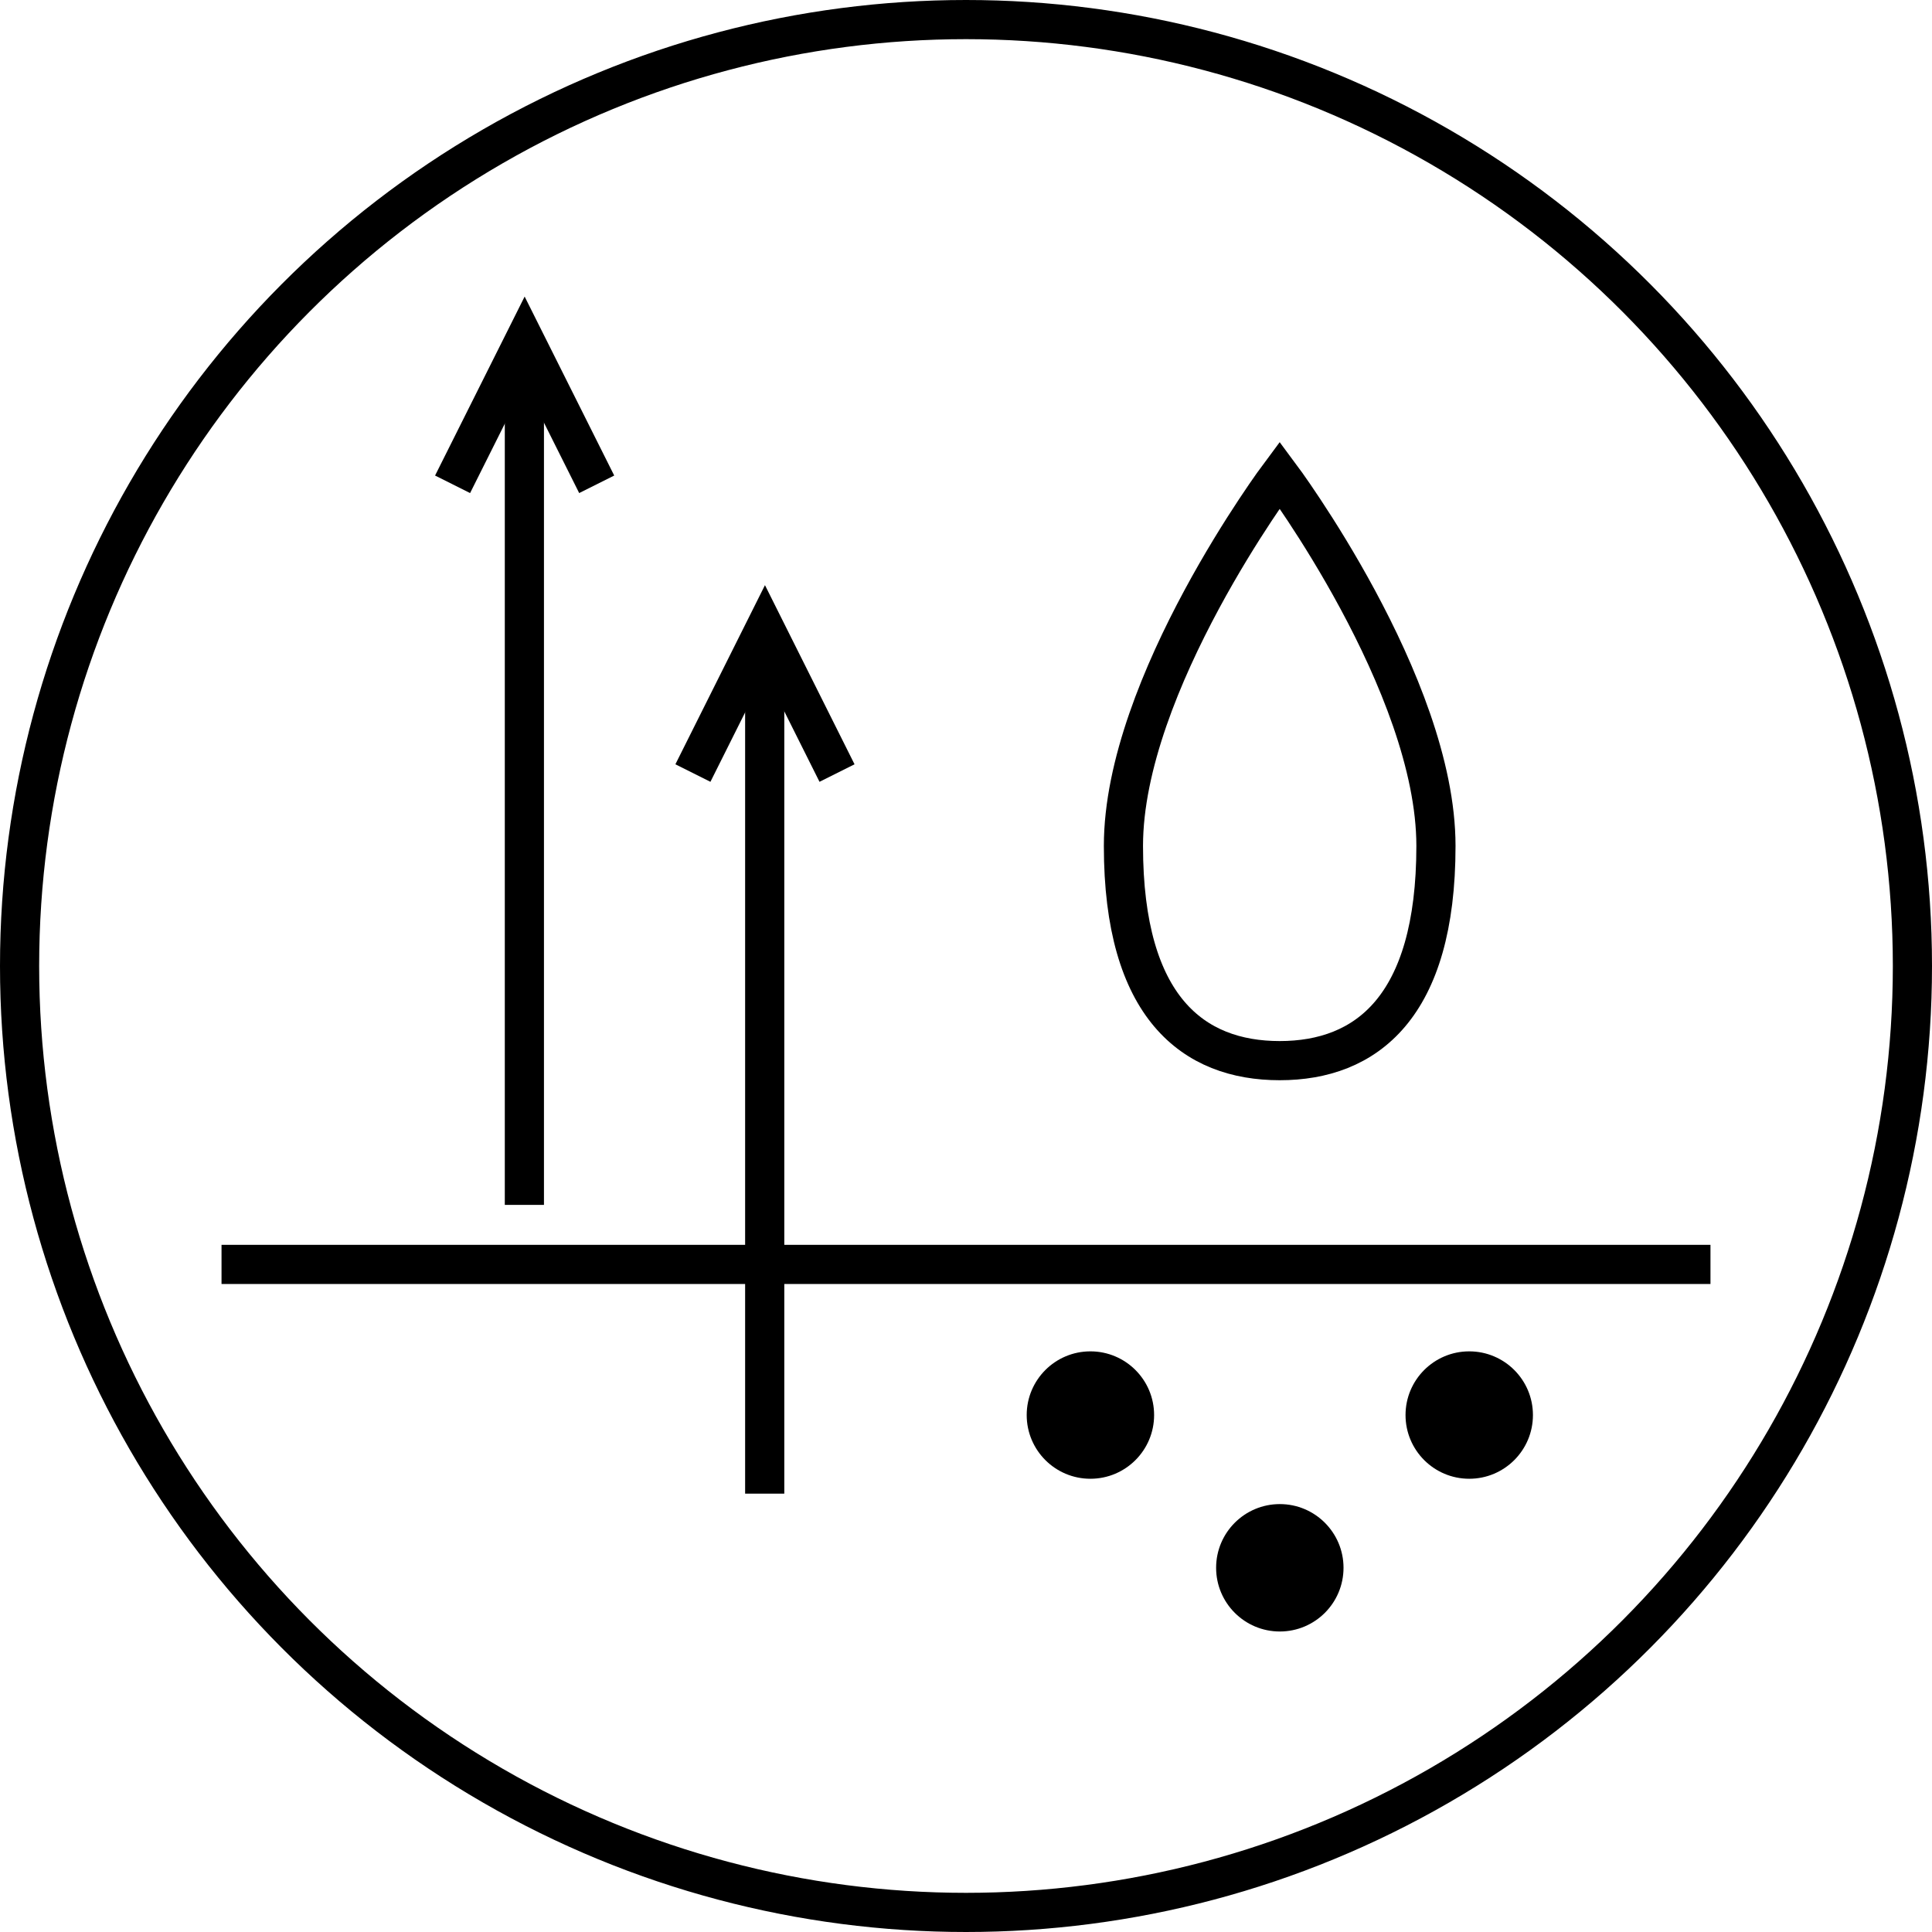
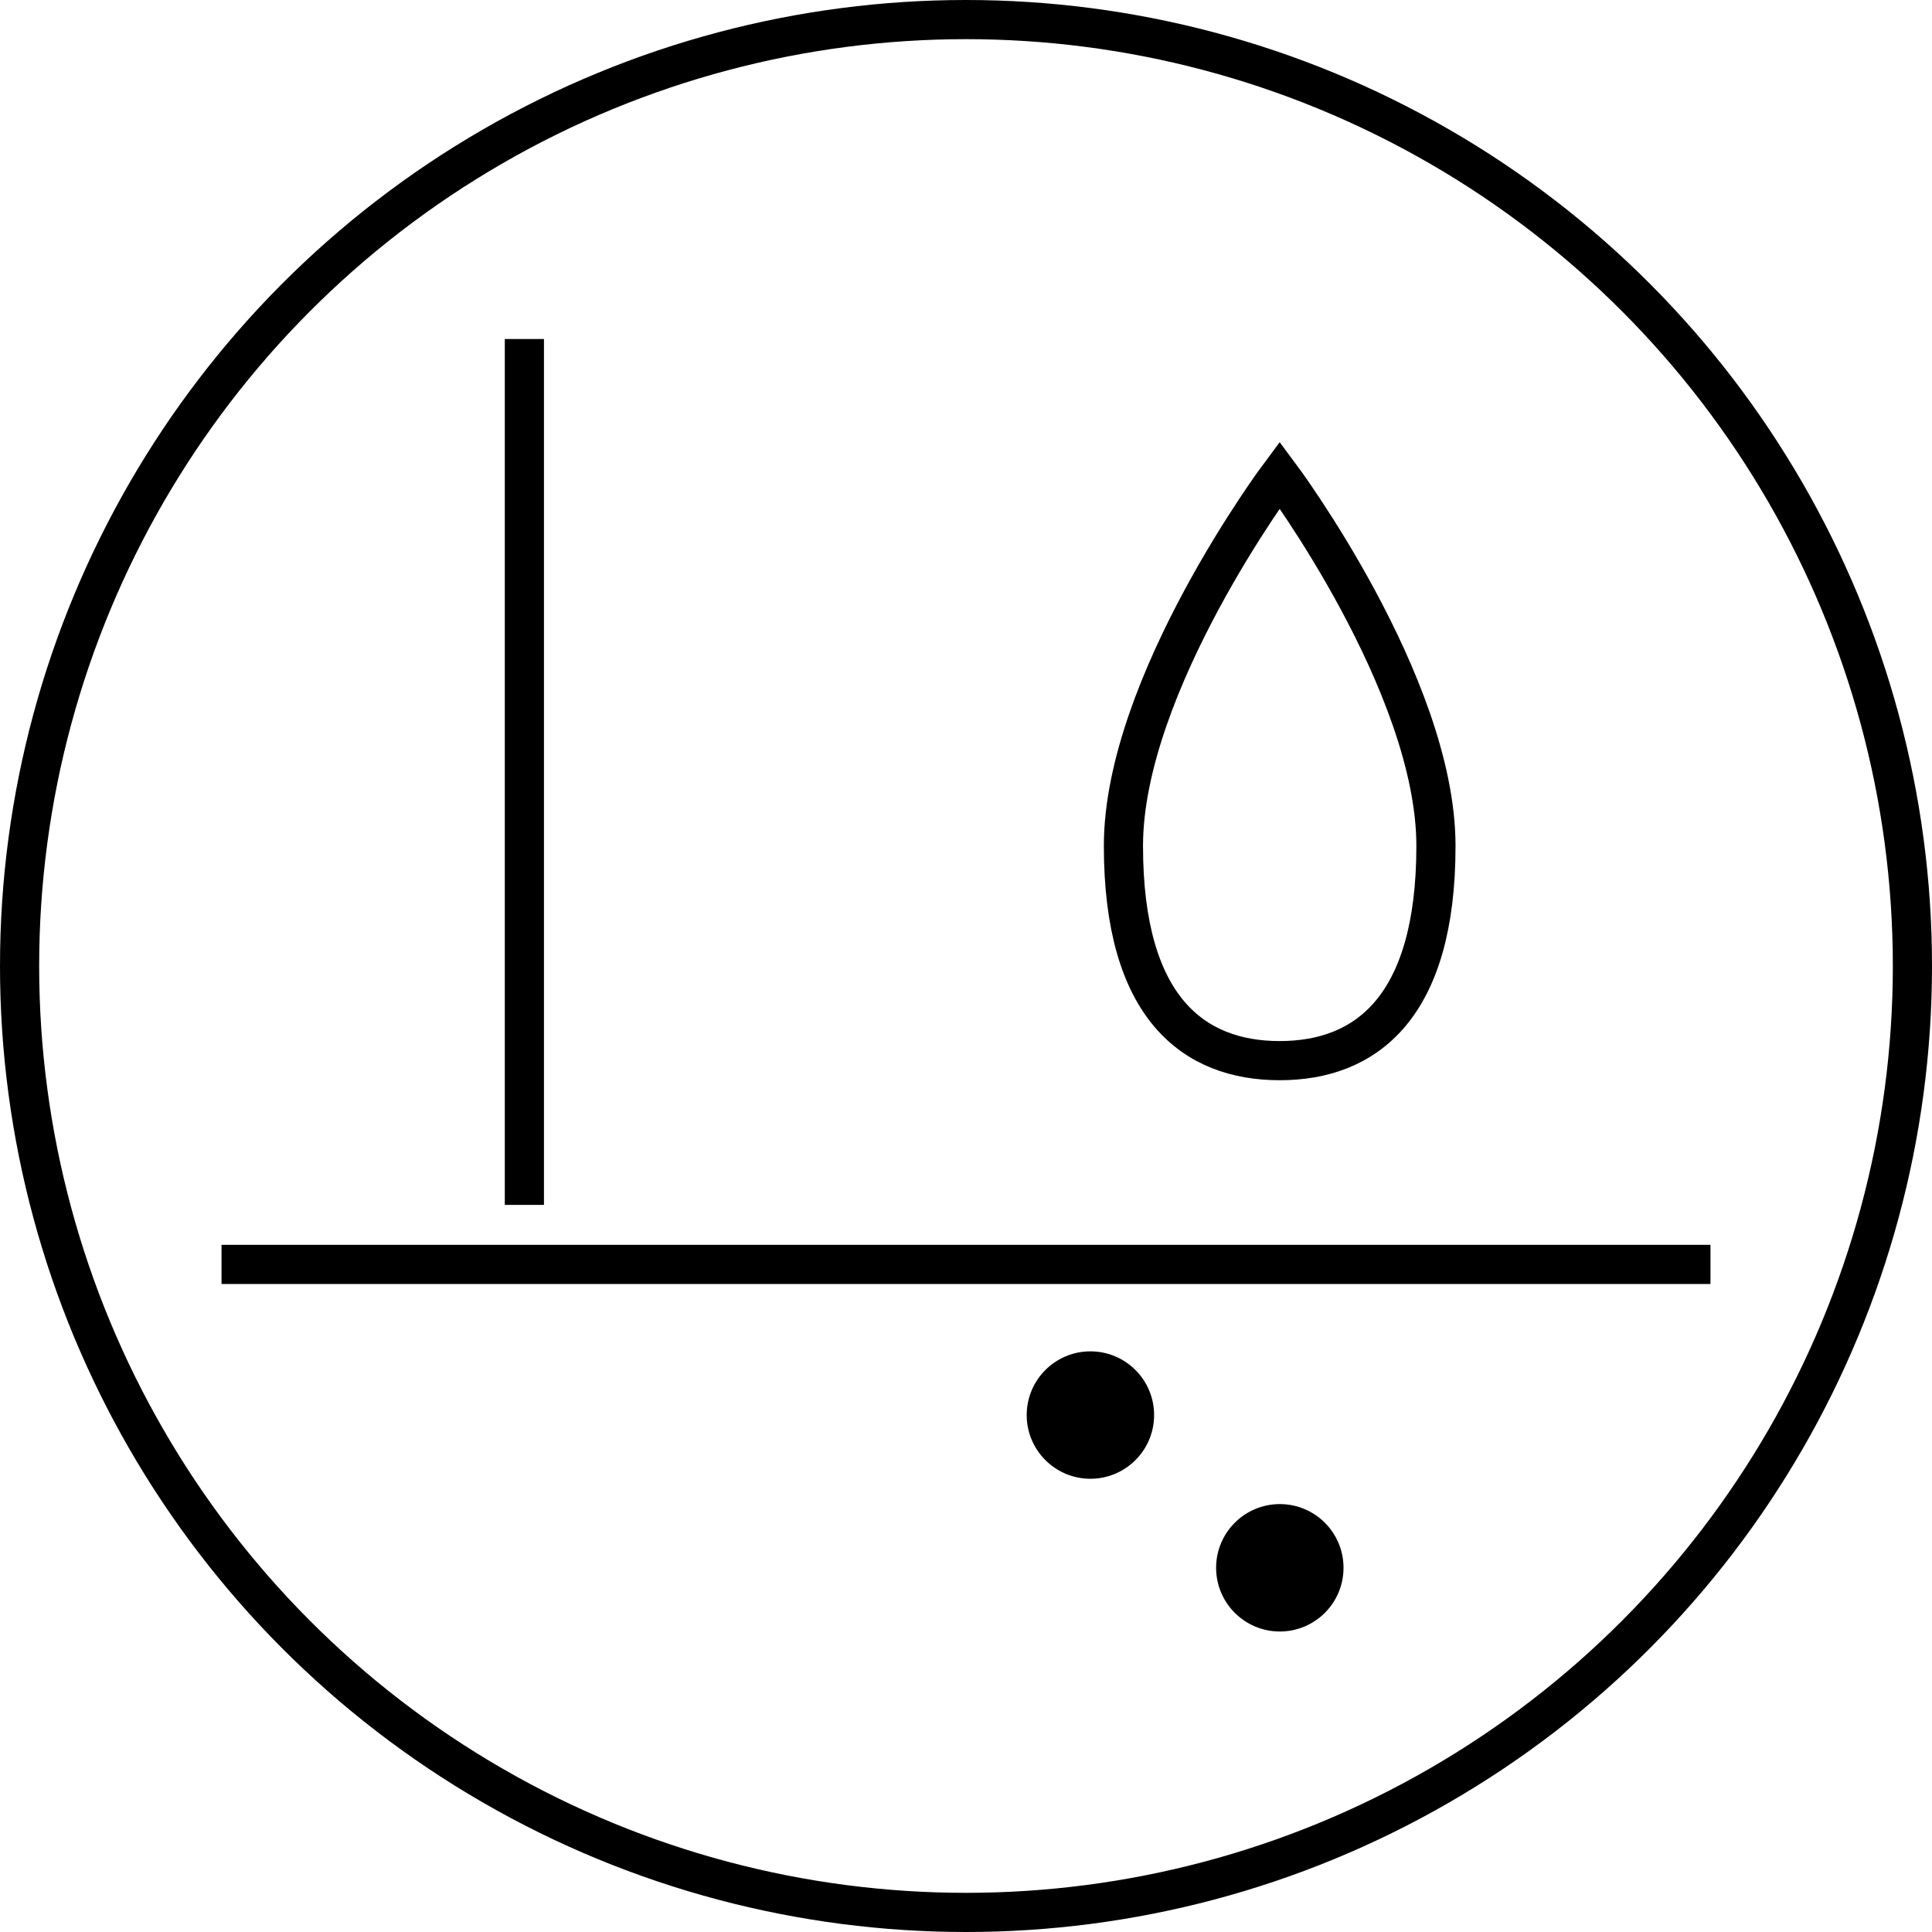
<svg xmlns="http://www.w3.org/2000/svg" viewBox="0 0 148 148">
  <defs>
    <style>.d{fill:none;stroke:#000;stroke-miterlimit:10;stroke-width:3px;}</style>
  </defs>
  <g id="a" />
  <g id="b">
    <g id="c">
-       <polyline class="d" points="53.08 59.22 58.6 48.18 64.12 59.22" />
      <path class="d" d="M110,64.8c0,12.39-5.36,16.45-11.97,16.45s-11.97-4.06-11.97-16.45,11.97-28.42,11.97-28.42c0,0,11.97,16.03,11.97,28.42Z" />
      <line class="d" x1="16.97" y1="96.86" x2="131.03" y2="96.86" />
-       <line class="d" x1="58.58" y1="48.09" x2="58.58" y2="114.42" />
-       <polyline class="d" points="34.67 37.1 40.19 26.07 45.71 37.1" />
      <line class="d" x1="40.17" y1="25.97" x2="40.17" y2="92.3" />
      <circle cx="83.53" cy="108.4" r="4.88" />
      <circle cx="98.04" cy="120.1" r="4.88" />
-       <circle cx="112.55" cy="108.4" r="4.88" />
      <circle class="d" cx="74" cy="74" r="72.5" />
    </g>
  </g>
</svg>